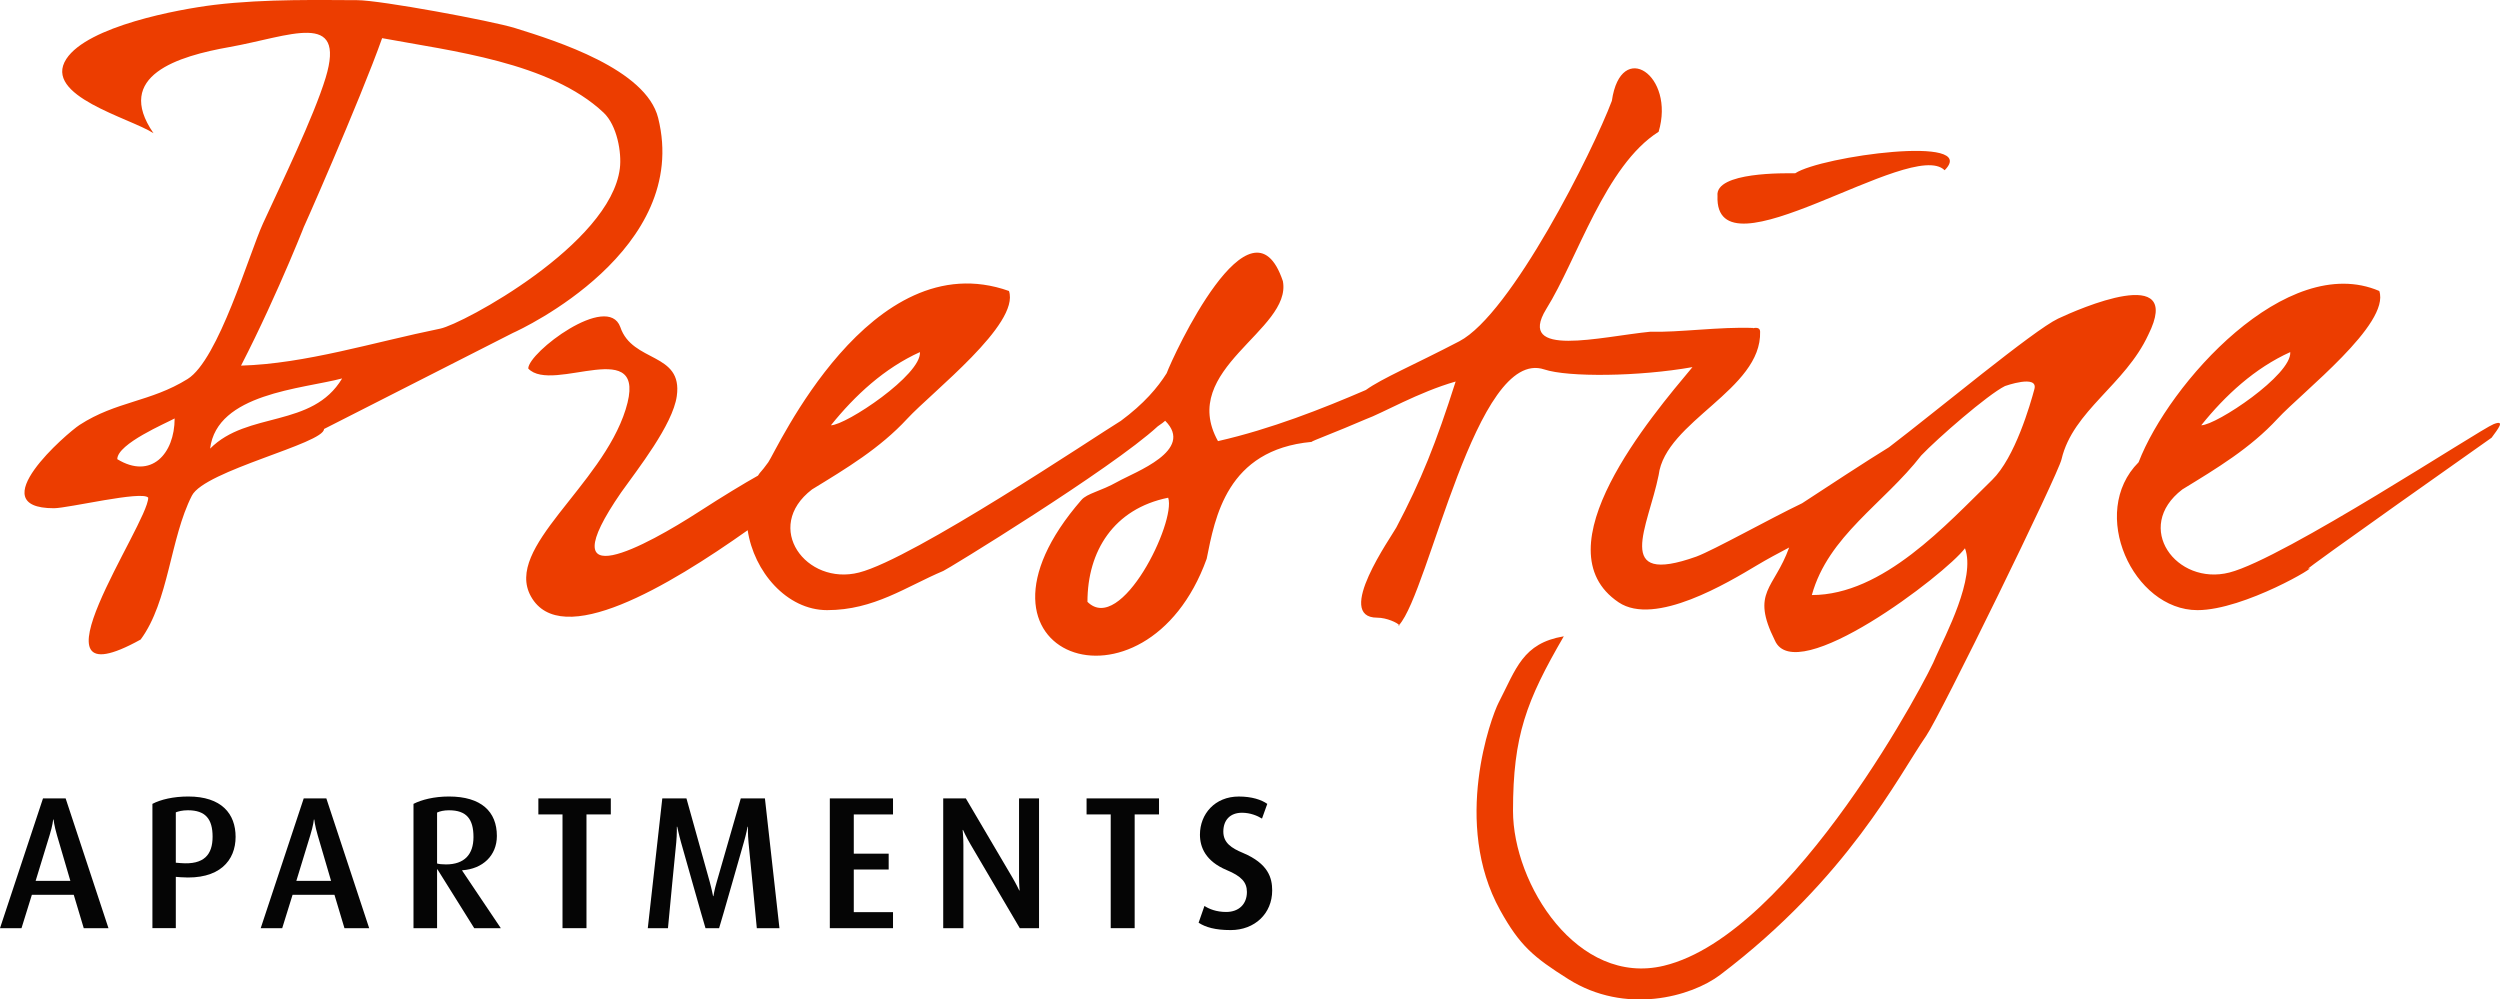
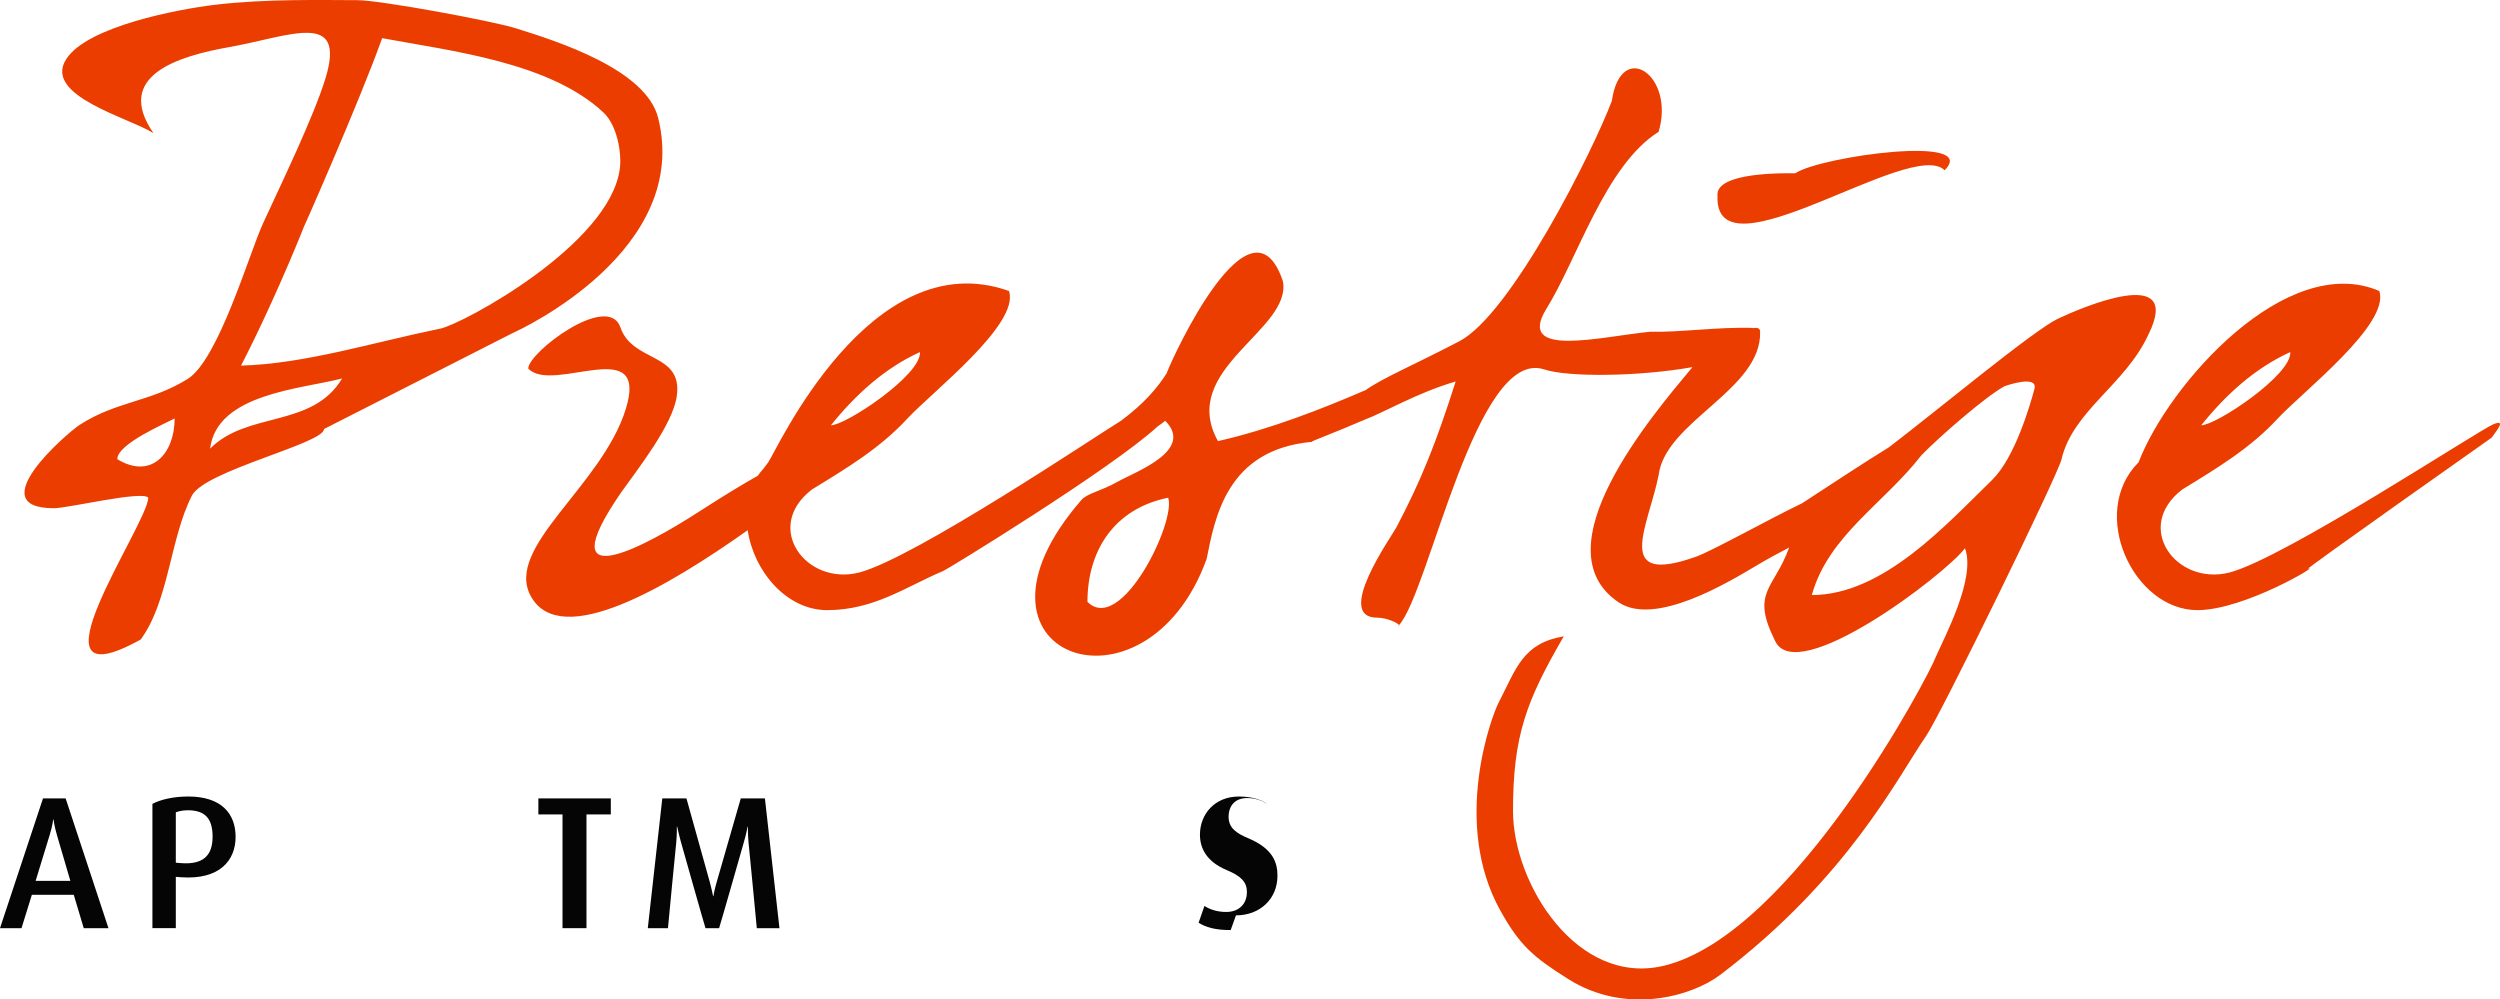
<svg xmlns="http://www.w3.org/2000/svg" id="Layer_1" version="1.1" viewBox="0 0 149.192 59.646">
  <defs>
    <style>
      .st0 {
        fill: #EC3D00;
      }

      .st1 {
        fill: #050505;
      }
    </style>
  </defs>
  <path class="st0" d="M131.362,25.38c.902-.006,5.417-3.016,5.313-4.368-2.12.959-3.869,2.571-5.313,4.368M137.746,33.939c.813-.313-3.806,2.472-6.609,2.472-3.833,0-6.525-5.813-3.512-8.825,1.808-4.7,8.838-12.589,14.363-10.221.666,1.974-4.592,6.023-6.073,7.626-1.625,1.758-3.612,2.952-5.679,4.216-2.95,2.258-.352,5.769,2.809,4.959,3.25-.833,14.958-8.545,15.771-8.857.723-.279.248.298-.125.812,0,0-11.272,7.943-10.945,7.818M121.407,23.218c-.238.893-1.155,4.093-2.527,5.426-2.704,2.628-6.496,6.867-10.756,6.867.984-3.542,4.282-5.441,6.529-8.33.957-1.008,3.955-3.624,4.998-4.143,0,0,1.994-.712,1.756.18M64.896,35.916c0-3.026,1.566-5.555,4.818-6.214.483,1.437-2.815,8.209-4.818,6.214M54.899,21.012c.104,1.352-4.411,4.362-5.313,4.368,1.445-1.797,3.194-3.409,5.313-4.368M122.818,19.016c-1.445.68-7.256,5.515-10.09,7.675-1.183.721-3.963,2.539-5.184,3.342-1.947.933-5.278,2.798-6.309,3.182-5.014,1.789-2.87-1.785-2.252-4.863.4-3.218,6.158-5.091,6.055-8.562-.006-.211-.172-.257-.427-.204v-.015c-1.953-.078-4.476.278-6.124.225-2.957.29-8.022,1.603-6.214-1.351,1.857-2.97,3.516-8.564,6.709-10.581,1.004-3.373-2.255-5.567-2.791-1.846-1.118,2.979-6.004,12.732-9.104,14.349-2.718,1.418-4.606,2.205-5.576,2.906-2.592,1.118-5.662,2.331-8.825,3.052-2.396-4.302,4.423-6.61,3.873-9.545-1.895-5.653-6.572,4.498-6.935,5.493-.537.849-1.335,1.809-2.757,2.86,0-.002-.001-.002-.001-.003-1.472.897-12.349,8.205-15.597,9.036-3.161.81-5.758-2.701-2.809-4.959,2.068-1.264,4.054-2.458,5.68-4.216,1.481-1.603,6.738-5.652,6.073-7.626-8.275-2.939-13.887,9.559-14.364,10.221-.478.662-.442.518-.615.798-.864.487-1.998,1.17-3.526,2.156-3.085,1.994-9.077,5.288-4.64-1.153.993-1.397,3.079-4.034,3.321-5.747.372-2.635-2.653-1.978-3.371-4.124-.754-2.076-5.493,1.517-5.493,2.477,1.456,1.554,7.252-2.154,5.813,2.441-1.439,4.596-7.267,8.24-5.657,11.151,1.791,3.236,8.23-.611,12.939-3.943.368,2.462,2.326,4.769,4.741,4.769,2.803,0,4.723-1.407,6.934-2.34.057.019,10.038-6.084,12.798-8.63.217-.146.378-.268.442-.331,1.771,1.771-1.79,3.05-2.836,3.637-1.035.582-1.814.689-2.163,1.09-8.098,9.314,3.852,13.546,7.475,3.512.496-2.459,1.192-6.509,6.258-6.978-.007-.048,1.461-.583,3.238-1.354.972-.349,3.143-1.615,5.363-2.249-1.174,3.681-2.06,5.902-3.54,8.709-.276.522-3.735,5.384-1.143,5.384.578,0,1.225.315,1.306.441,1.8-1.994,4.6-16.611,8.667-15.255,1.409.471,5.637.432,8.842-.138-2.446,2.926-9.172,10.831-4.406,14.036,2.172,1.46,6.552-1.194,8.257-2.212.615-.368,1.262-.713,1.919-1.06-.894,2.49-2.304,2.635-.855,5.54,1.239,2.88,10.172-3.929,11.348-5.494.659,1.764-1.171,5.189-1.752,6.505-.293.882-8.475,16.542-16.209,18.407-5.163,1.246-9.011-4.865-9.011-9.242,0-4.486.797-6.569,3.031-10.416-2.46.414-2.842,1.936-3.893,3.965-.436.844-2.781,7.199.096,12.384,1.173,2.113,1.985,2.796,4.066,4.108,3.401,2.144,7.329,1.061,9.067-.256,7.631-5.785,10.622-11.851,12.29-14.26.844-1.219,7.908-15.665,8.078-16.509.68-2.894,3.796-4.44,5.178-7.428,2.157-4.321-4.185-1.527-5.388-.961M116.049,10.16c2.14-2.141-7.372-.838-8.916.18-.546,0-4.8-.099-4.638,1.351-.198,5.133,11.578-3.507,13.554-1.531M83.493,37.302c-.015.017-.031.04-.045.055.061,0,.066-.024.045-.055M22.804,2.277c-1.276,3.62-5.065,12.205-4.669,11.242.396-.963-1.501,3.94-3.751,8.3,3.846-.11,7.894-1.392,11.888-2.207,1.337-.272,10.159-5.028,10.719-9.564.116-.935-.163-2.564-.971-3.326-3.196-3.015-9.136-3.684-13.216-4.445M12.539,26.772c2.233-2.252,6.092-1.207,7.879-4.188-2.413.634-7.475.894-7.879,4.188M6.999,27.402c2.017,1.233,3.423-.318,3.423-2.431-.479.269-3.423,1.508-3.423,2.431M19.337,25.601c0,.87-7.121,2.478-7.886,3.978-1.306,2.561-1.375,6.306-3.056,8.585-7.232,4.015.451-6.896.451-8.465-.35-.437-4.781.63-5.629.63-4.416,0,.804-4.5,1.531-4.971,2.193-1.421,4.23-1.363,6.445-2.739,1.845-1.146,3.672-7.473,4.503-9.288,1.032-2.251,3.028-6.355,3.737-8.69,1.235-4.068-2.14-2.473-5.742-1.833-3.045.54-6.913,1.697-4.53,5.142-1.398-.911-6.64-2.229-5.202-4.434C5.233,1.564,10.637.552,12.788.291,15.884-.084,19.358.01,21.325.01c1.354,0,8.017,1.233,9.41,1.665,2.501.776,7.816,2.458,8.541,5.361,1.968,7.887-8.148,12.606-8.664,12.831" />
  <path class="st1" d="M3.4,49.841c-.169-.574-.203-.934-.203-.934h-.023s-.034.36-.213.934l-.834,2.725h2.072l-.799-2.725ZM4.998,55.391l-.597-1.993H1.902l-.619,1.993H0l2.566-7.745h1.351l2.556,7.745h-1.475Z" />
  <path class="st1" d="M11.212,48.354c-.337,0-.585.069-.72.124v3.006l.293.023c1.395.113,1.902-.507,1.902-1.576,0-1.047-.416-1.577-1.475-1.577M10.796,52.351l-.304-.023v3.062h-1.396v-7.418c.495-.259,1.25-.439,2.139-.439,1.992,0,2.825,1.035,2.825,2.409,0,1.407-.956,2.578-3.264,2.409" />
-   <path class="st1" d="M18.958,49.841c-.169-.574-.203-.934-.203-.934h-.023s-.034.36-.214.934l-.833,2.725h2.072l-.799-2.725ZM20.556,55.391l-.597-1.993h-2.499l-.619,1.993h-1.283l2.567-7.745h1.35l2.556,7.745h-1.475Z" />
-   <path class="st1" d="M26.793,48.355c-.304,0-.541.056-.71.136v3.039c.09.034.315.056.529.056,1.104,0,1.644-.597,1.644-1.632,0-1.081-.417-1.599-1.463-1.599M28.301,55.391l-2.195-3.512h-.023v3.512h-1.407v-7.419c.484-.247,1.227-.439,2.117-.439,1.924,0,2.859.901,2.859,2.353,0,1.171-.845,1.97-2.071,2.049v.022l2.307,3.434h-1.587Z" />
  <polygon class="st1" points="34.999 48.602 34.999 55.39 33.569 55.39 33.569 48.602 32.128 48.602 32.128 47.646 36.451 47.646 36.451 48.602 34.999 48.602" />
  <path class="st1" d="M45.164,55.391c-.011-.191-.495-5.122-.495-5.122-.045-.484-.034-.934-.034-.934h-.022s-.079.439-.225.934c0,0-1.385,4.863-1.475,5.122h-.811c-.078-.225-1.463-5.133-1.463-5.133-.135-.484-.225-.923-.225-.923h-.023s.011.439-.033.923c0,0-.485,4.908-.496,5.133h-1.204l.866-7.745h1.441l1.385,4.964c.135.496.203.867.203.867h.022s.056-.371.203-.867l1.429-4.964h1.441l.867,7.745h-1.351Z" />
-   <polygon class="st1" points="49.521 55.391 49.521 47.646 53.292 47.646 53.292 48.603 50.951 48.603 50.951 50.944 53.033 50.944 53.033 51.89 50.951 51.89 50.951 54.434 53.292 54.434 53.292 55.391 49.521 55.391" />
-   <path class="st1" d="M60.858,55.391l-2.938-4.998c-.259-.439-.45-.867-.45-.867h-.023s.045.439.045.901v4.964h-1.204v-7.745h1.35l2.77,4.706c.259.439.416.787.416.787h.023s-.034-.371-.034-.821v-4.672h1.193v7.745h-1.148Z" />
-   <polygon class="st1" points="67.713 48.602 67.713 55.39 66.284 55.39 66.284 48.602 64.843 48.602 64.843 47.646 69.166 47.646 69.166 48.602 67.713 48.602" />
-   <path class="st1" d="M73.443,55.504c-.923,0-1.497-.169-1.914-.439l.349-1.002c.271.18.71.36,1.295.36.765,0,1.239-.473,1.239-1.193,0-.586-.338-.946-1.205-1.306-1.261-.529-1.598-1.362-1.598-2.116,0-1.227.889-2.274,2.318-2.274.778,0,1.351.191,1.7.439l-.315.878c-.27-.169-.698-.349-1.193-.349-.71,0-1.115.439-1.115,1.126,0,.675.495.99,1.172,1.272,1.518.641,1.744,1.496,1.744,2.24,0,1.373-1.036,2.364-2.477,2.364" />
+   <path class="st1" d="M73.443,55.504c-.923,0-1.497-.169-1.914-.439l.349-1.002c.271.18.71.36,1.295.36.765,0,1.239-.473,1.239-1.193,0-.586-.338-.946-1.205-1.306-1.261-.529-1.598-1.362-1.598-2.116,0-1.227.889-2.274,2.318-2.274.778,0,1.351.191,1.7.439c-.27-.169-.698-.349-1.193-.349-.71,0-1.115.439-1.115,1.126,0,.675.495.99,1.172,1.272,1.518.641,1.744,1.496,1.744,2.24,0,1.373-1.036,2.364-2.477,2.364" />
</svg>